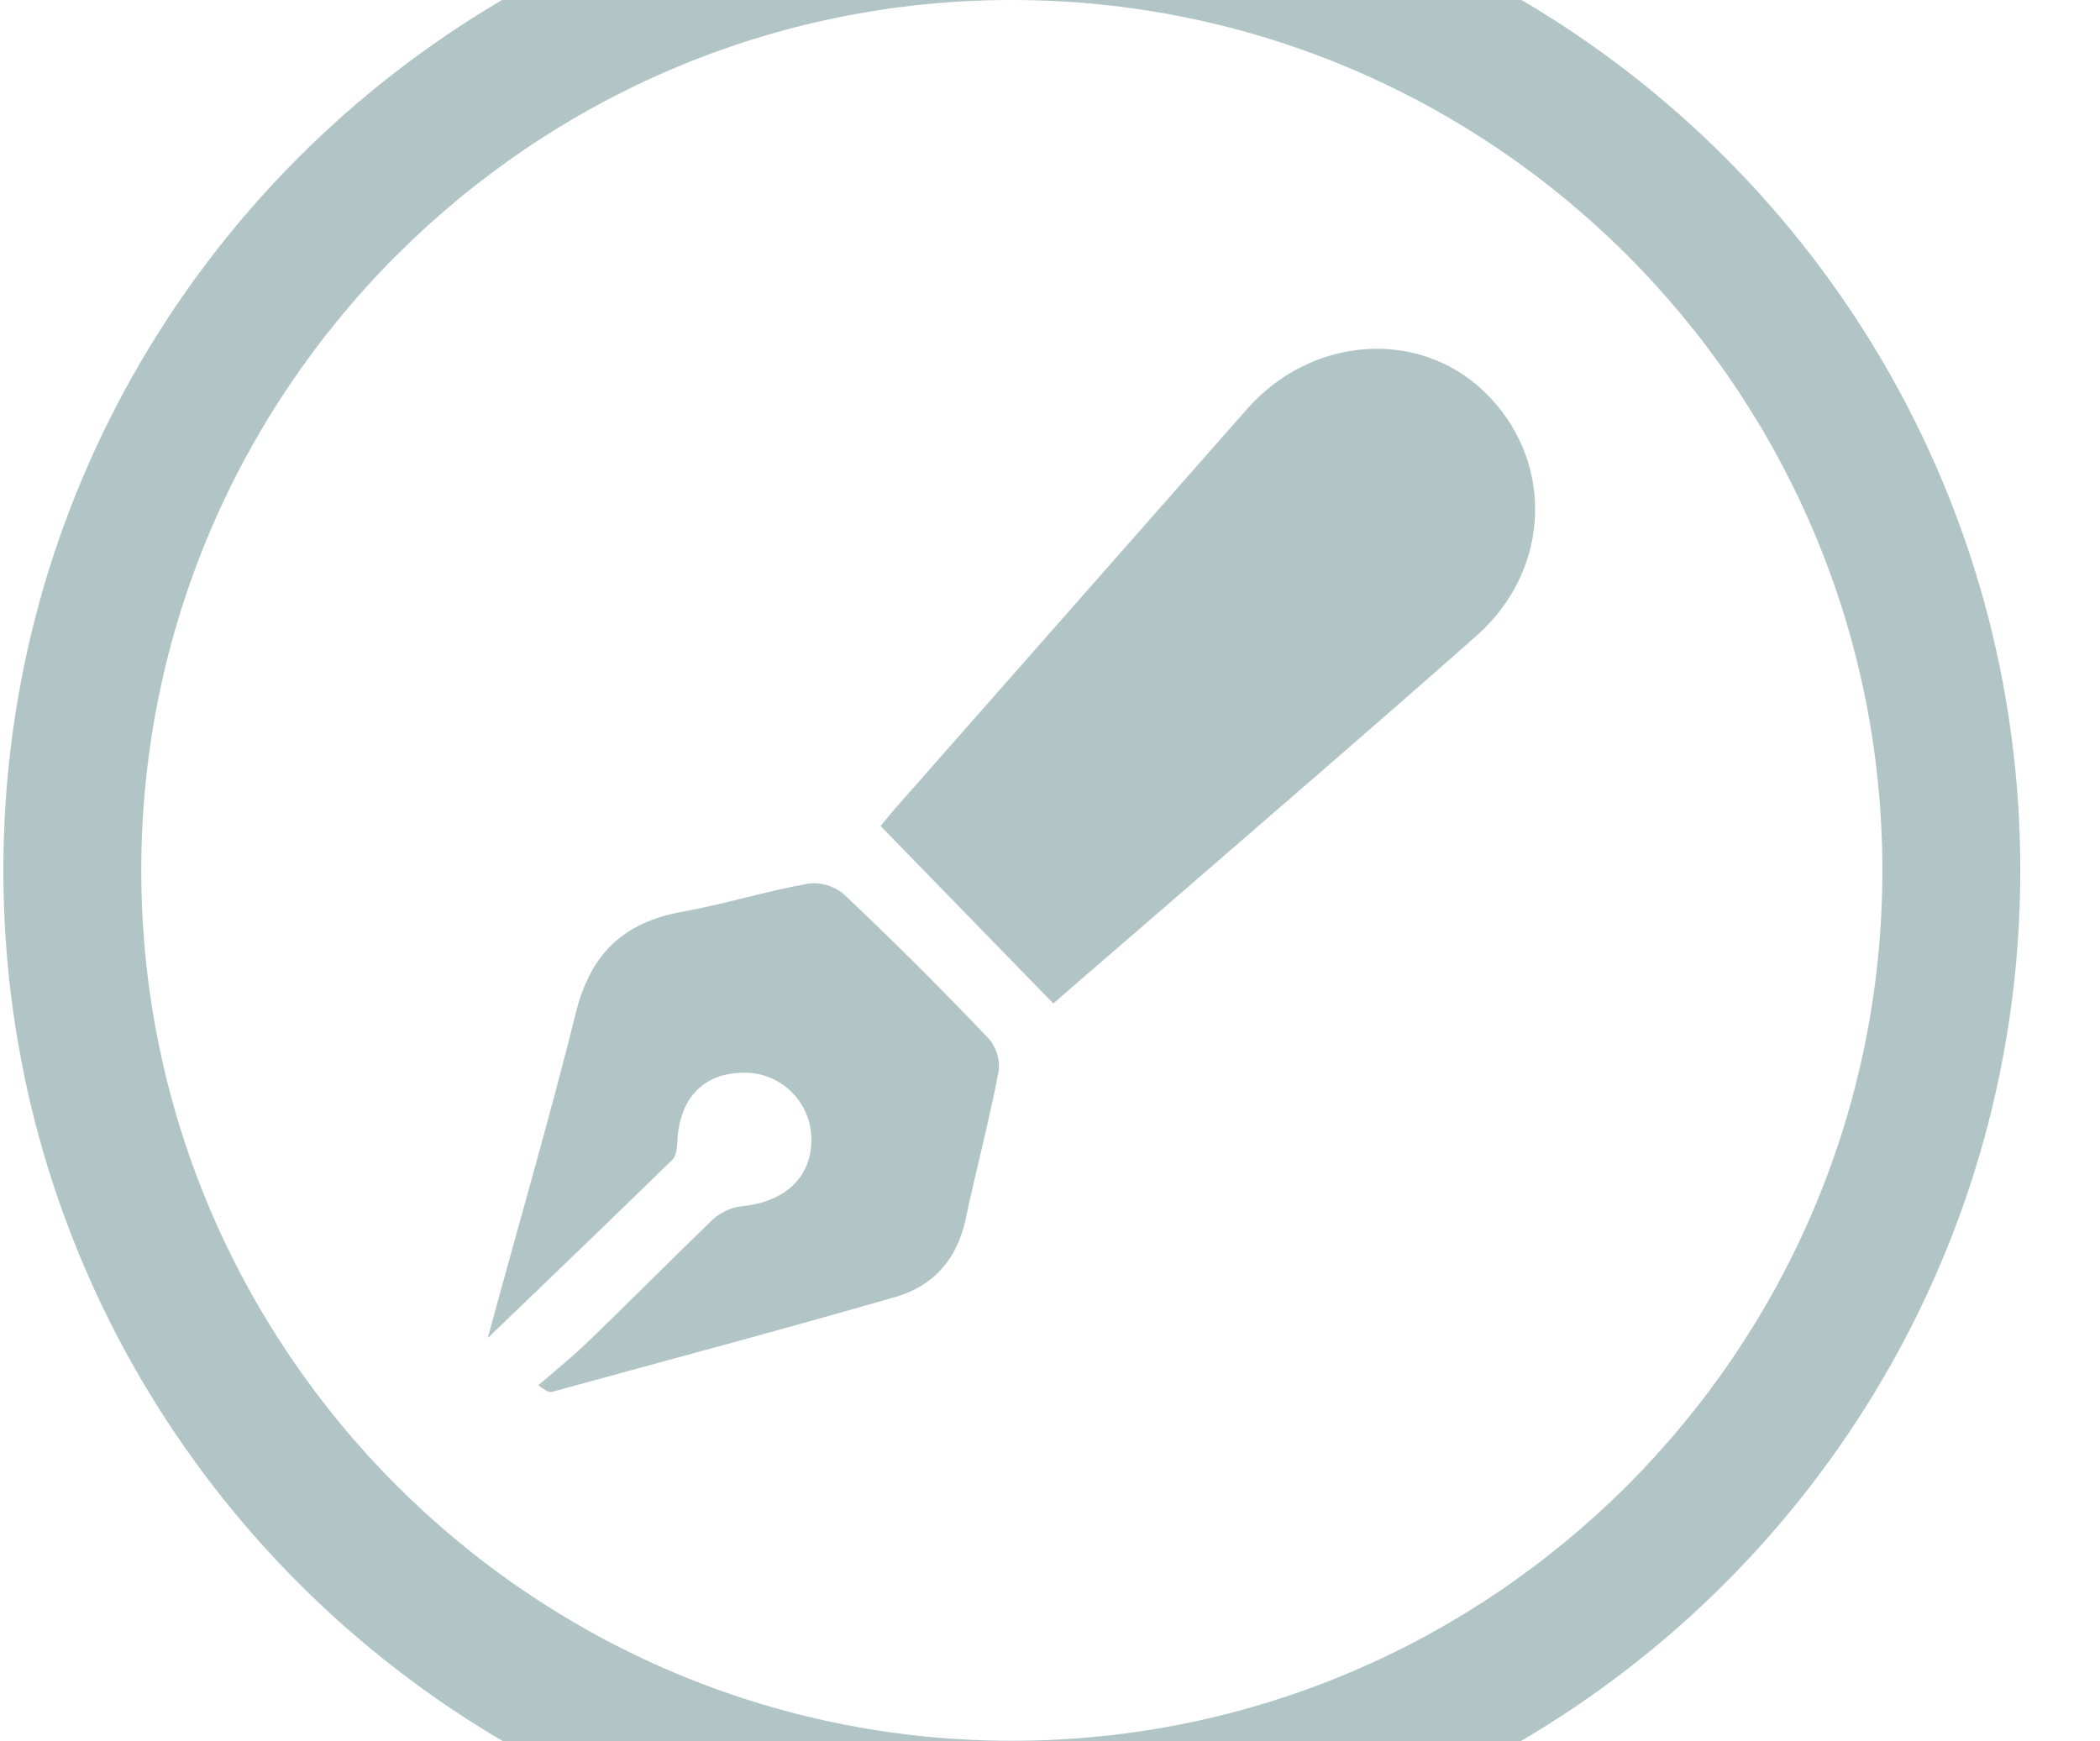
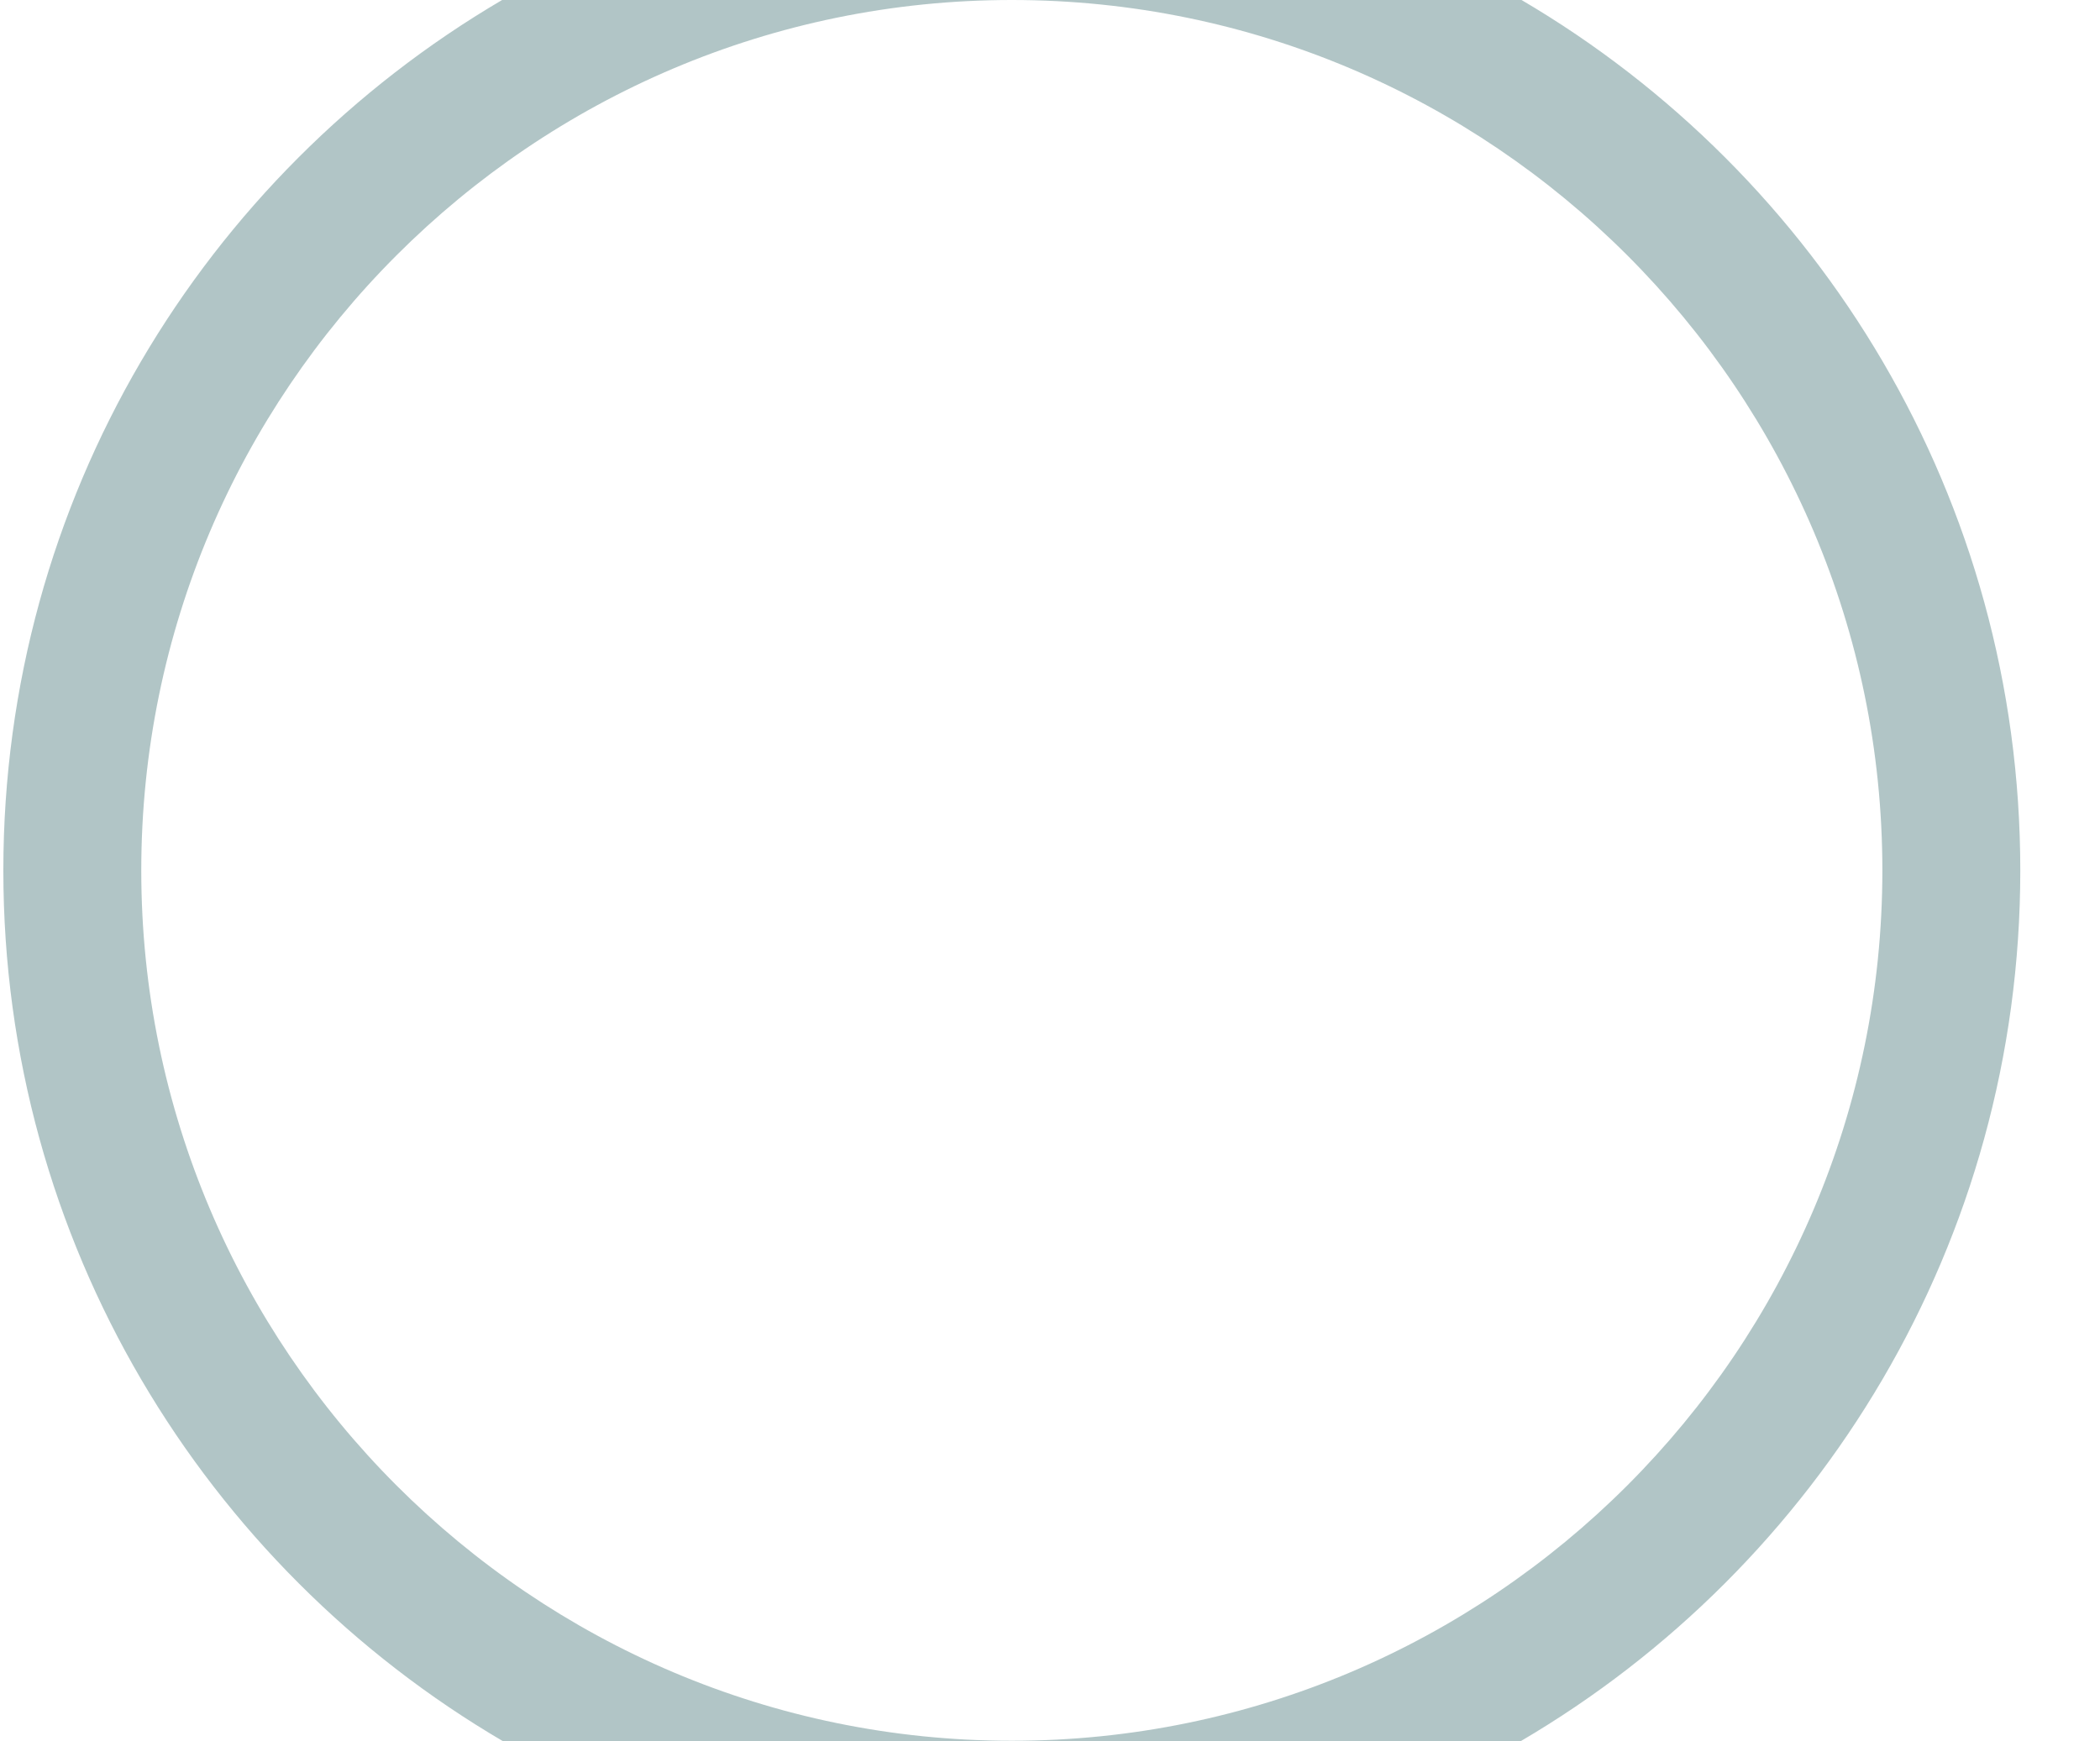
<svg xmlns="http://www.w3.org/2000/svg" version="1.1" id="Layer_1" x="0px" y="0px" viewBox="0 0 440 364.9" style="enable-background:new 0 0 440 364.9;" xml:space="preserve">
  <style type="text/css">
	.st0{opacity:0.5;}
	.st1{fill:none;}
	.st2{fill:#648C8E;}
</style>
  <g id="a">
</g>
  <g id="b">
    <g id="c">
      <g class="st0">
-         <path class="st1" d="M29.6,182.4c0,100.6,81.8,182.4,182.4,182.4s182.4-81.8,182.4-182.4S312.6,0,212,0S29.6,81.8,29.6,182.4z      M189.8,167c23.8-27.1,47.7-54.2,71.5-81.3c13.5-15.3,35.9-16.9,49.7-3.6c14.6,14.1,14.1,37.1-1.6,51.1     c-21.7,19.3-43.7,38.1-65.6,57.1c-7.5,6.5-15.1,13.1-23.1,20l0,0c-12.2-12.5-23.9-24.7-36.1-37.2     C185.8,171.6,187.8,169.3,189.8,167L189.8,167z M120.9,212.1c3-12.1,9.9-18.8,22.1-21c8.9-1.6,17.5-4.2,26.4-5.9     c2.7-0.4,5.4,0.4,7.5,2.1c10.4,9.9,20.6,20.1,30.6,30.5c1.6,1.9,2.2,4.4,1.9,6.9c-2,10.3-4.6,20.6-6.9,30.9     c-1.8,8.3-6.7,13.9-14.7,16.2c-23.9,6.8-48,13.3-72,19.9c-0.5,0.1-1.1-0.1-2.8-1.4c3.6-3.1,7.3-6.1,10.7-9.4     c8.7-8.4,17.1-17.1,25.9-25.4c1.6-1.5,3.7-2.4,5.9-2.7c9.2-0.9,14.9-6.2,14.7-14.4c-0.1-7.6-6.4-13.7-14.1-13.6     c-0.1,0-0.1,0-0.2,0c-8.5,0-13.5,5.4-13.8,14.9c0,1.2-0.3,2.8-1.1,3.6c-12.9,12.6-25.9,25-38.4,37.1     C108.5,258.2,115.1,235.3,120.9,212.1L120.9,212.1z" />
-         <path class="st1" d="M0.7,182.4c0-77.8,42-145.7,104.5-182.4H-8v364.9h113.4C42.8,328.2,0.7,260.2,0.7,182.4z" />
-         <path class="st1" d="M318.8,0c62.5,36.7,104.5,104.6,104.5,182.4s-42.1,145.8-104.7,182.5H432V0H318.8z" />
-         <path class="st2" d="M220.7,210.3c8-7,15.6-13.5,23.1-20c21.9-19,43.9-37.9,65.6-57.1c15.8-14,16.3-37,1.6-51.1     c-13.8-13.3-36.2-11.7-49.7,3.6c-23.9,27.1-47.7,54.2-71.6,81.3c-2,2.2-3.9,4.5-5.2,6.1C196.8,185.7,208.5,197.8,220.7,210.3     L220.7,210.3L220.7,210.3z" />
-         <path class="st2" d="M141.9,239.7c0.3-9.4,5.3-14.8,13.8-14.9c0.1,0,0.1,0,0.2,0c7.6-0.1,13.9,6,14.1,13.6     c0.2,8.2-5.4,13.5-14.7,14.4c-2.2,0.3-4.2,1.2-5.9,2.7c-8.7,8.4-17.2,17-25.9,25.4c-3.4,3.3-7.1,6.3-10.7,9.4     c1.7,1.3,2.3,1.5,2.8,1.4c24-6.6,48.1-13,72-19.9c8-2.3,12.9-7.9,14.7-16.2c2.2-10.3,4.9-20.5,6.9-30.9c0.4-2.4-0.3-4.9-1.9-6.9     c-9.9-10.4-20.1-20.6-30.6-30.5c-2.1-1.7-4.8-2.5-7.5-2.1c-8.9,1.6-17.5,4.3-26.4,5.9c-12.2,2.2-19.1,8.9-22.1,21     c-5.8,23.2-12.5,46.1-18.5,68.3c12.6-12.1,25.5-24.5,38.4-37.1C141.6,242.6,141.8,241,141.9,239.7L141.9,239.7z" />
        <path class="st2" d="M423.3,182.4c0-77.8-42-145.7-104.5-182.4H212c100.6,0,182.4,81.8,182.4,182.4S312.6,364.8,212,364.8     S29.6,282.9,29.6,182.4S111.4,0,212,0H105.2C42.7,36.7,0.7,104.6,0.7,182.4s42.1,145.8,104.7,182.5h213.2     C381.2,328.2,423.3,260.2,423.3,182.4L423.3,182.4z" />
      </g>
    </g>
  </g>
</svg>